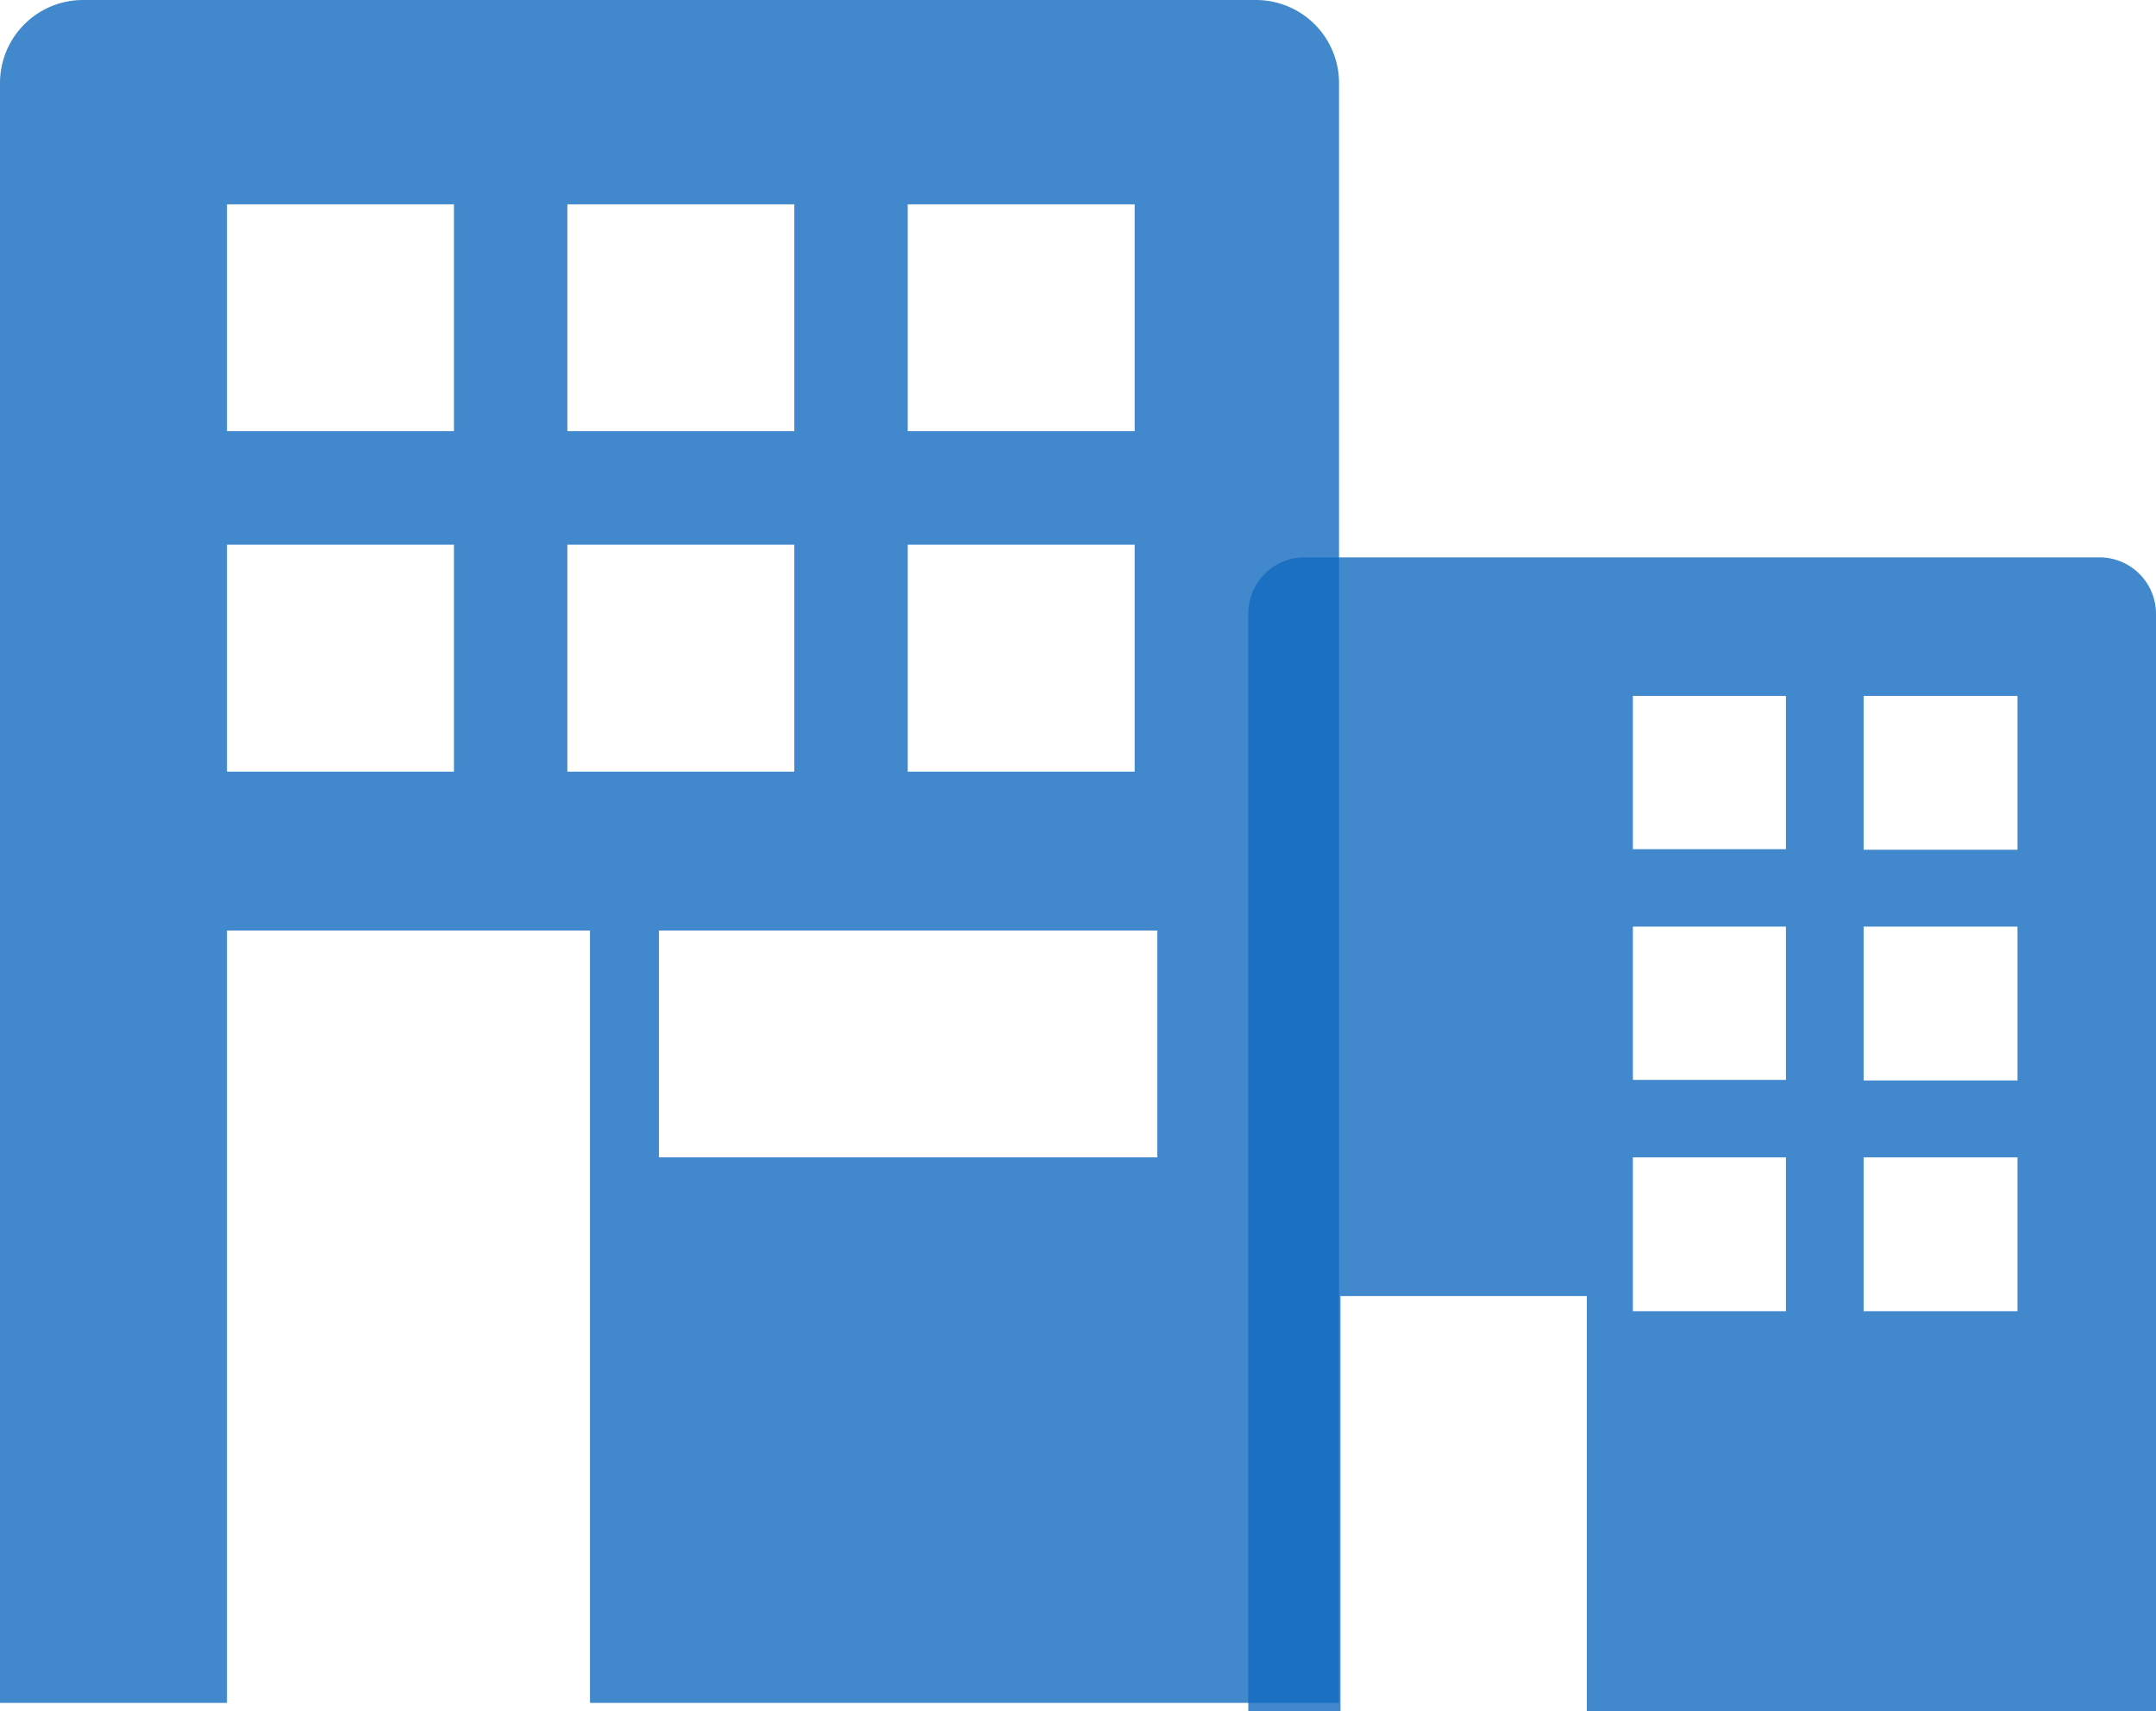
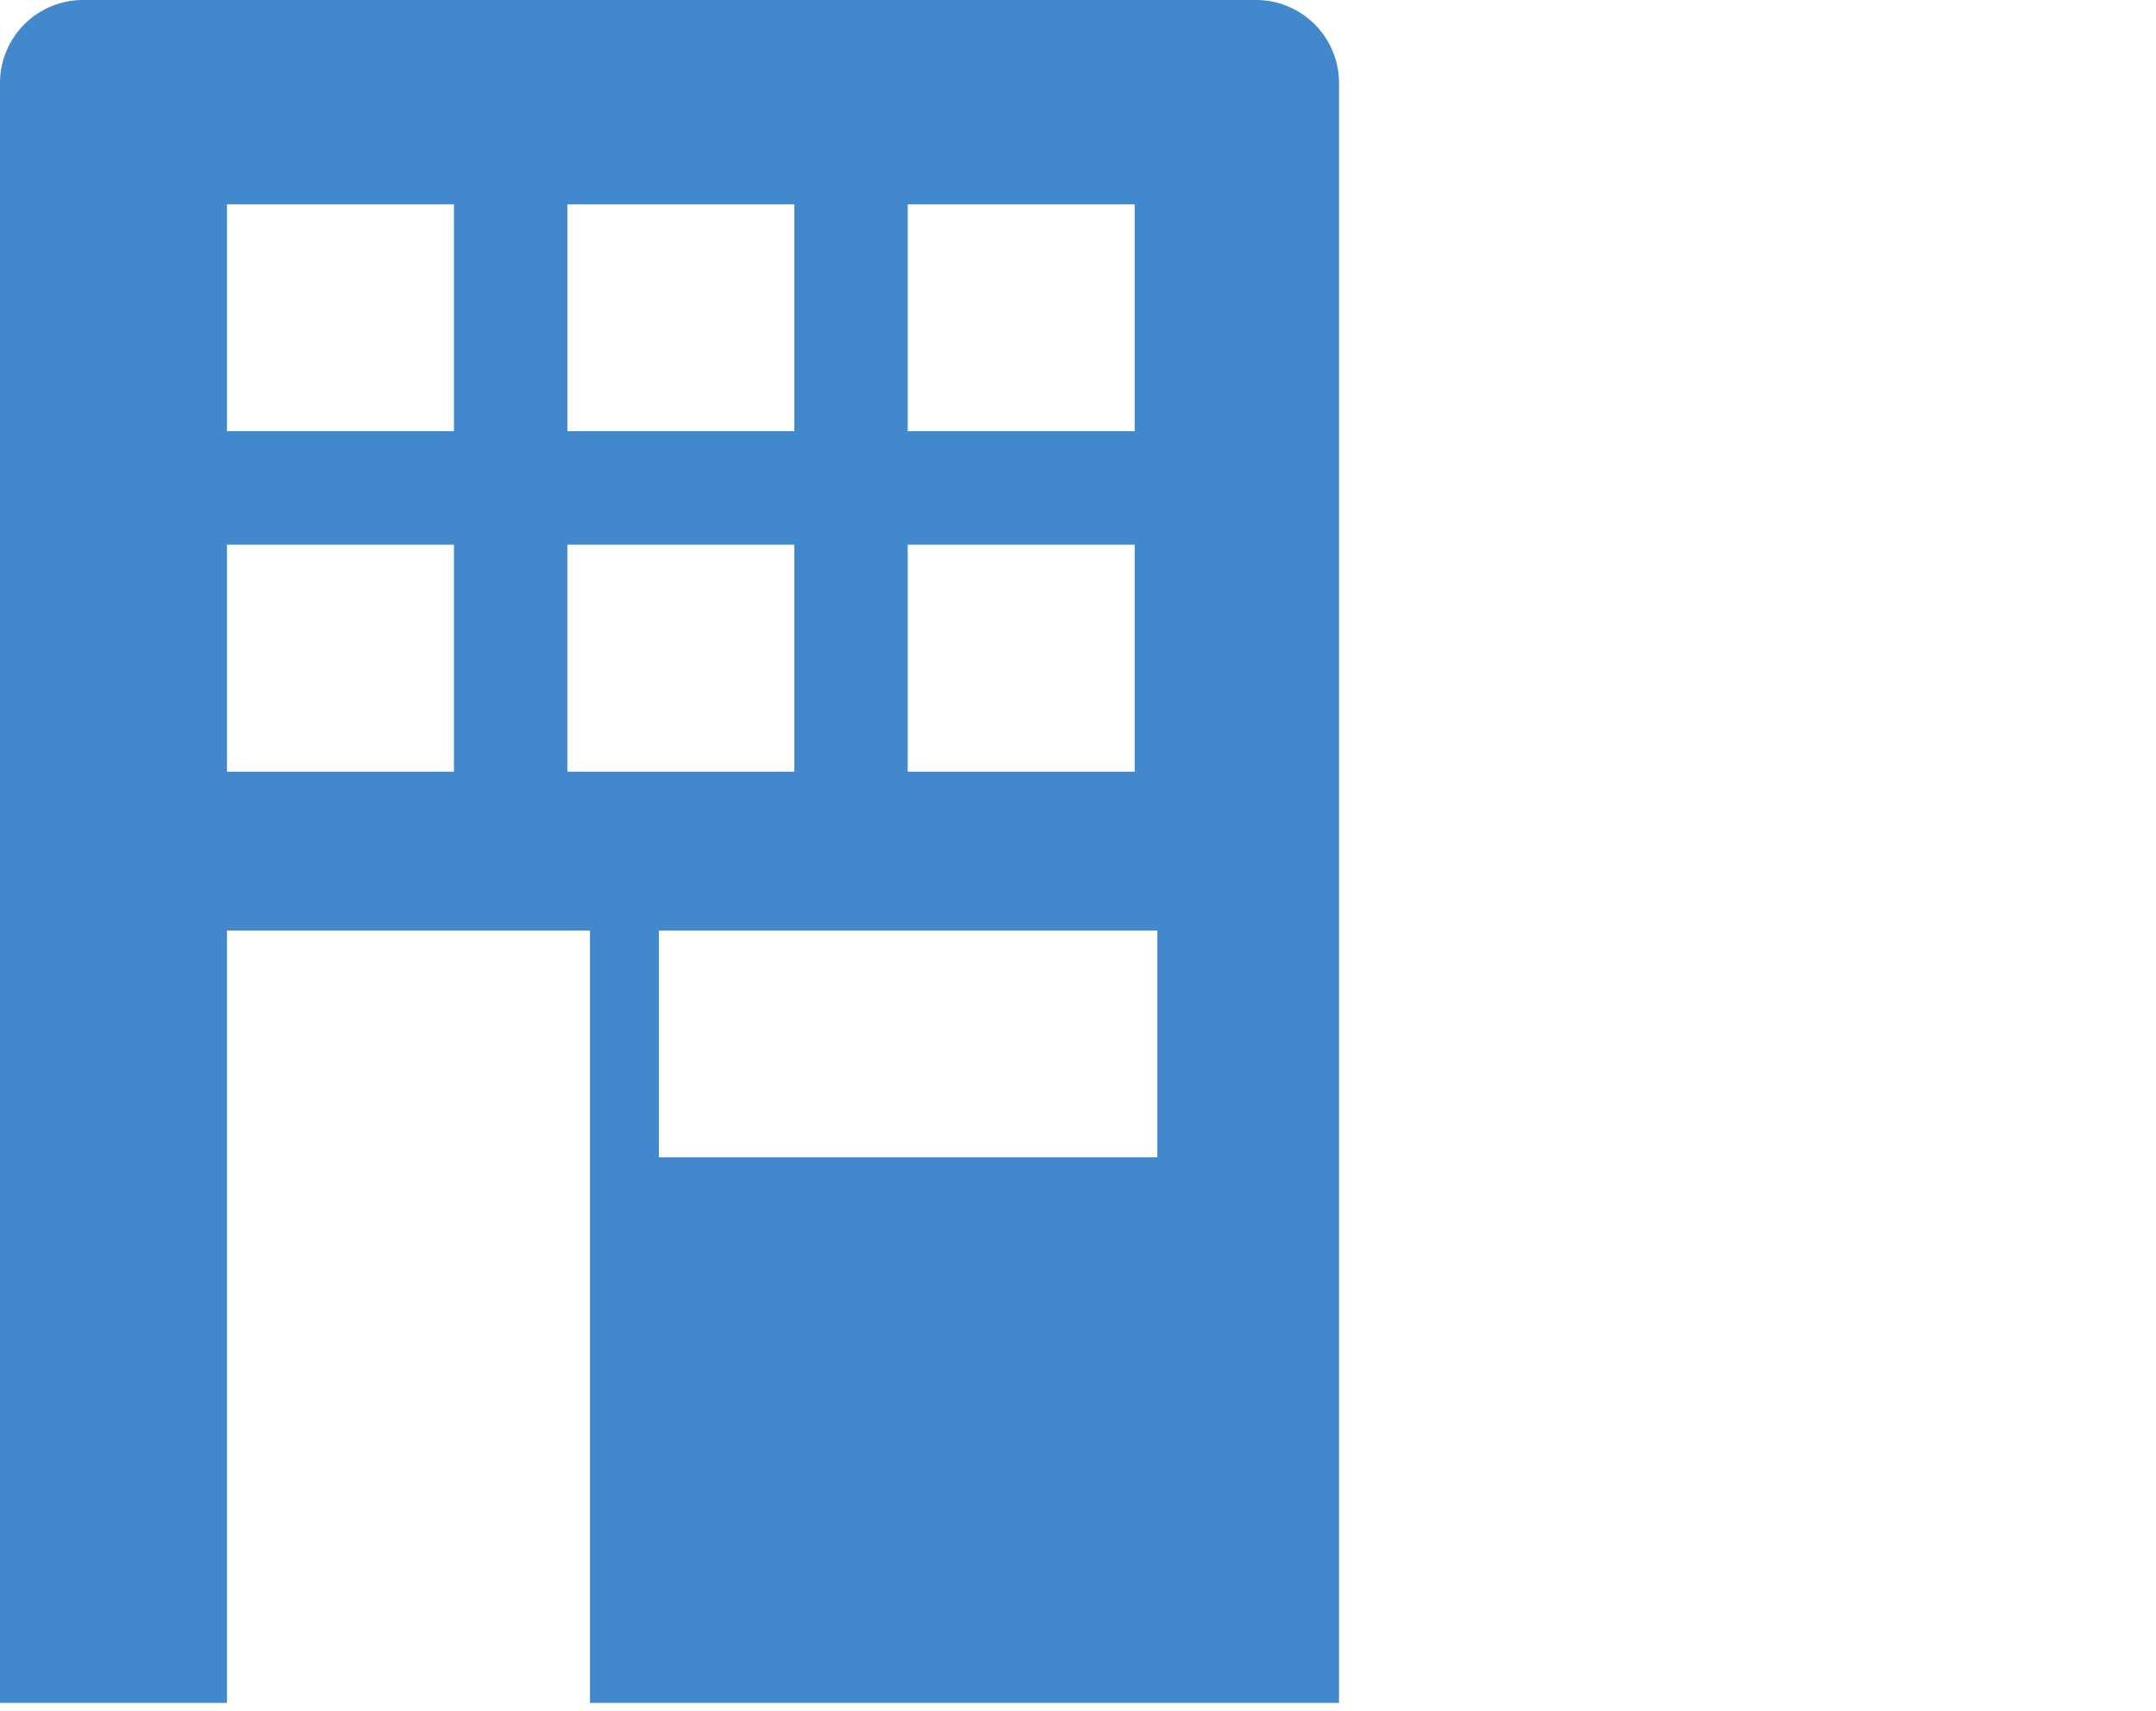
<svg xmlns="http://www.w3.org/2000/svg" viewBox="0 0 103.82 82.41">
  <defs>
    <style>.cls-1{isolation:isolate;}.cls-2{fill:#126abf;opacity:0.8;mix-blend-mode:multiply;}</style>
  </defs>
  <g class="cls-1">
    <g id="Layer_2" data-name="Layer 2">
      <g id="Layer_1-2" data-name="Layer 1">
        <path class="cls-2" d="M60.47,0H4A4,4,0,0,0,0,4V82H10.93V44.81H28.41V82H64.48V4A4,4,0,0,0,60.47,0ZM43.71,9.84H54.64V20.76H43.71Zm0,16.39H54.64V37.16H43.71ZM27.32,9.84H38.25V20.76H27.32ZM21.86,37.16H10.93V26.23H21.86Zm0-16.4H10.93V9.84H21.86Zm5.46,16.4V26.23H38.25V37.16ZM55.73,55.73h-24V44.81h24Z" />
-         <path class="cls-2" d="M101.1,26.84H62.82a2.71,2.71,0,0,0-2.71,2.72V82.41h4.44v-20H76.41v20h27.41V29.56A2.72,2.72,0,0,0,101.1,26.84ZM86,63.14H78.63V55.73H86ZM86,52H78.63V44.62H86Zm0-11.11H78.63V33.51H86ZM97.15,63.14H89.74V55.73h7.41Zm0-11.11H89.74V44.62h7.41Zm0-11.11H89.74V33.51h7.41Z" />
      </g>
    </g>
  </g>
</svg>